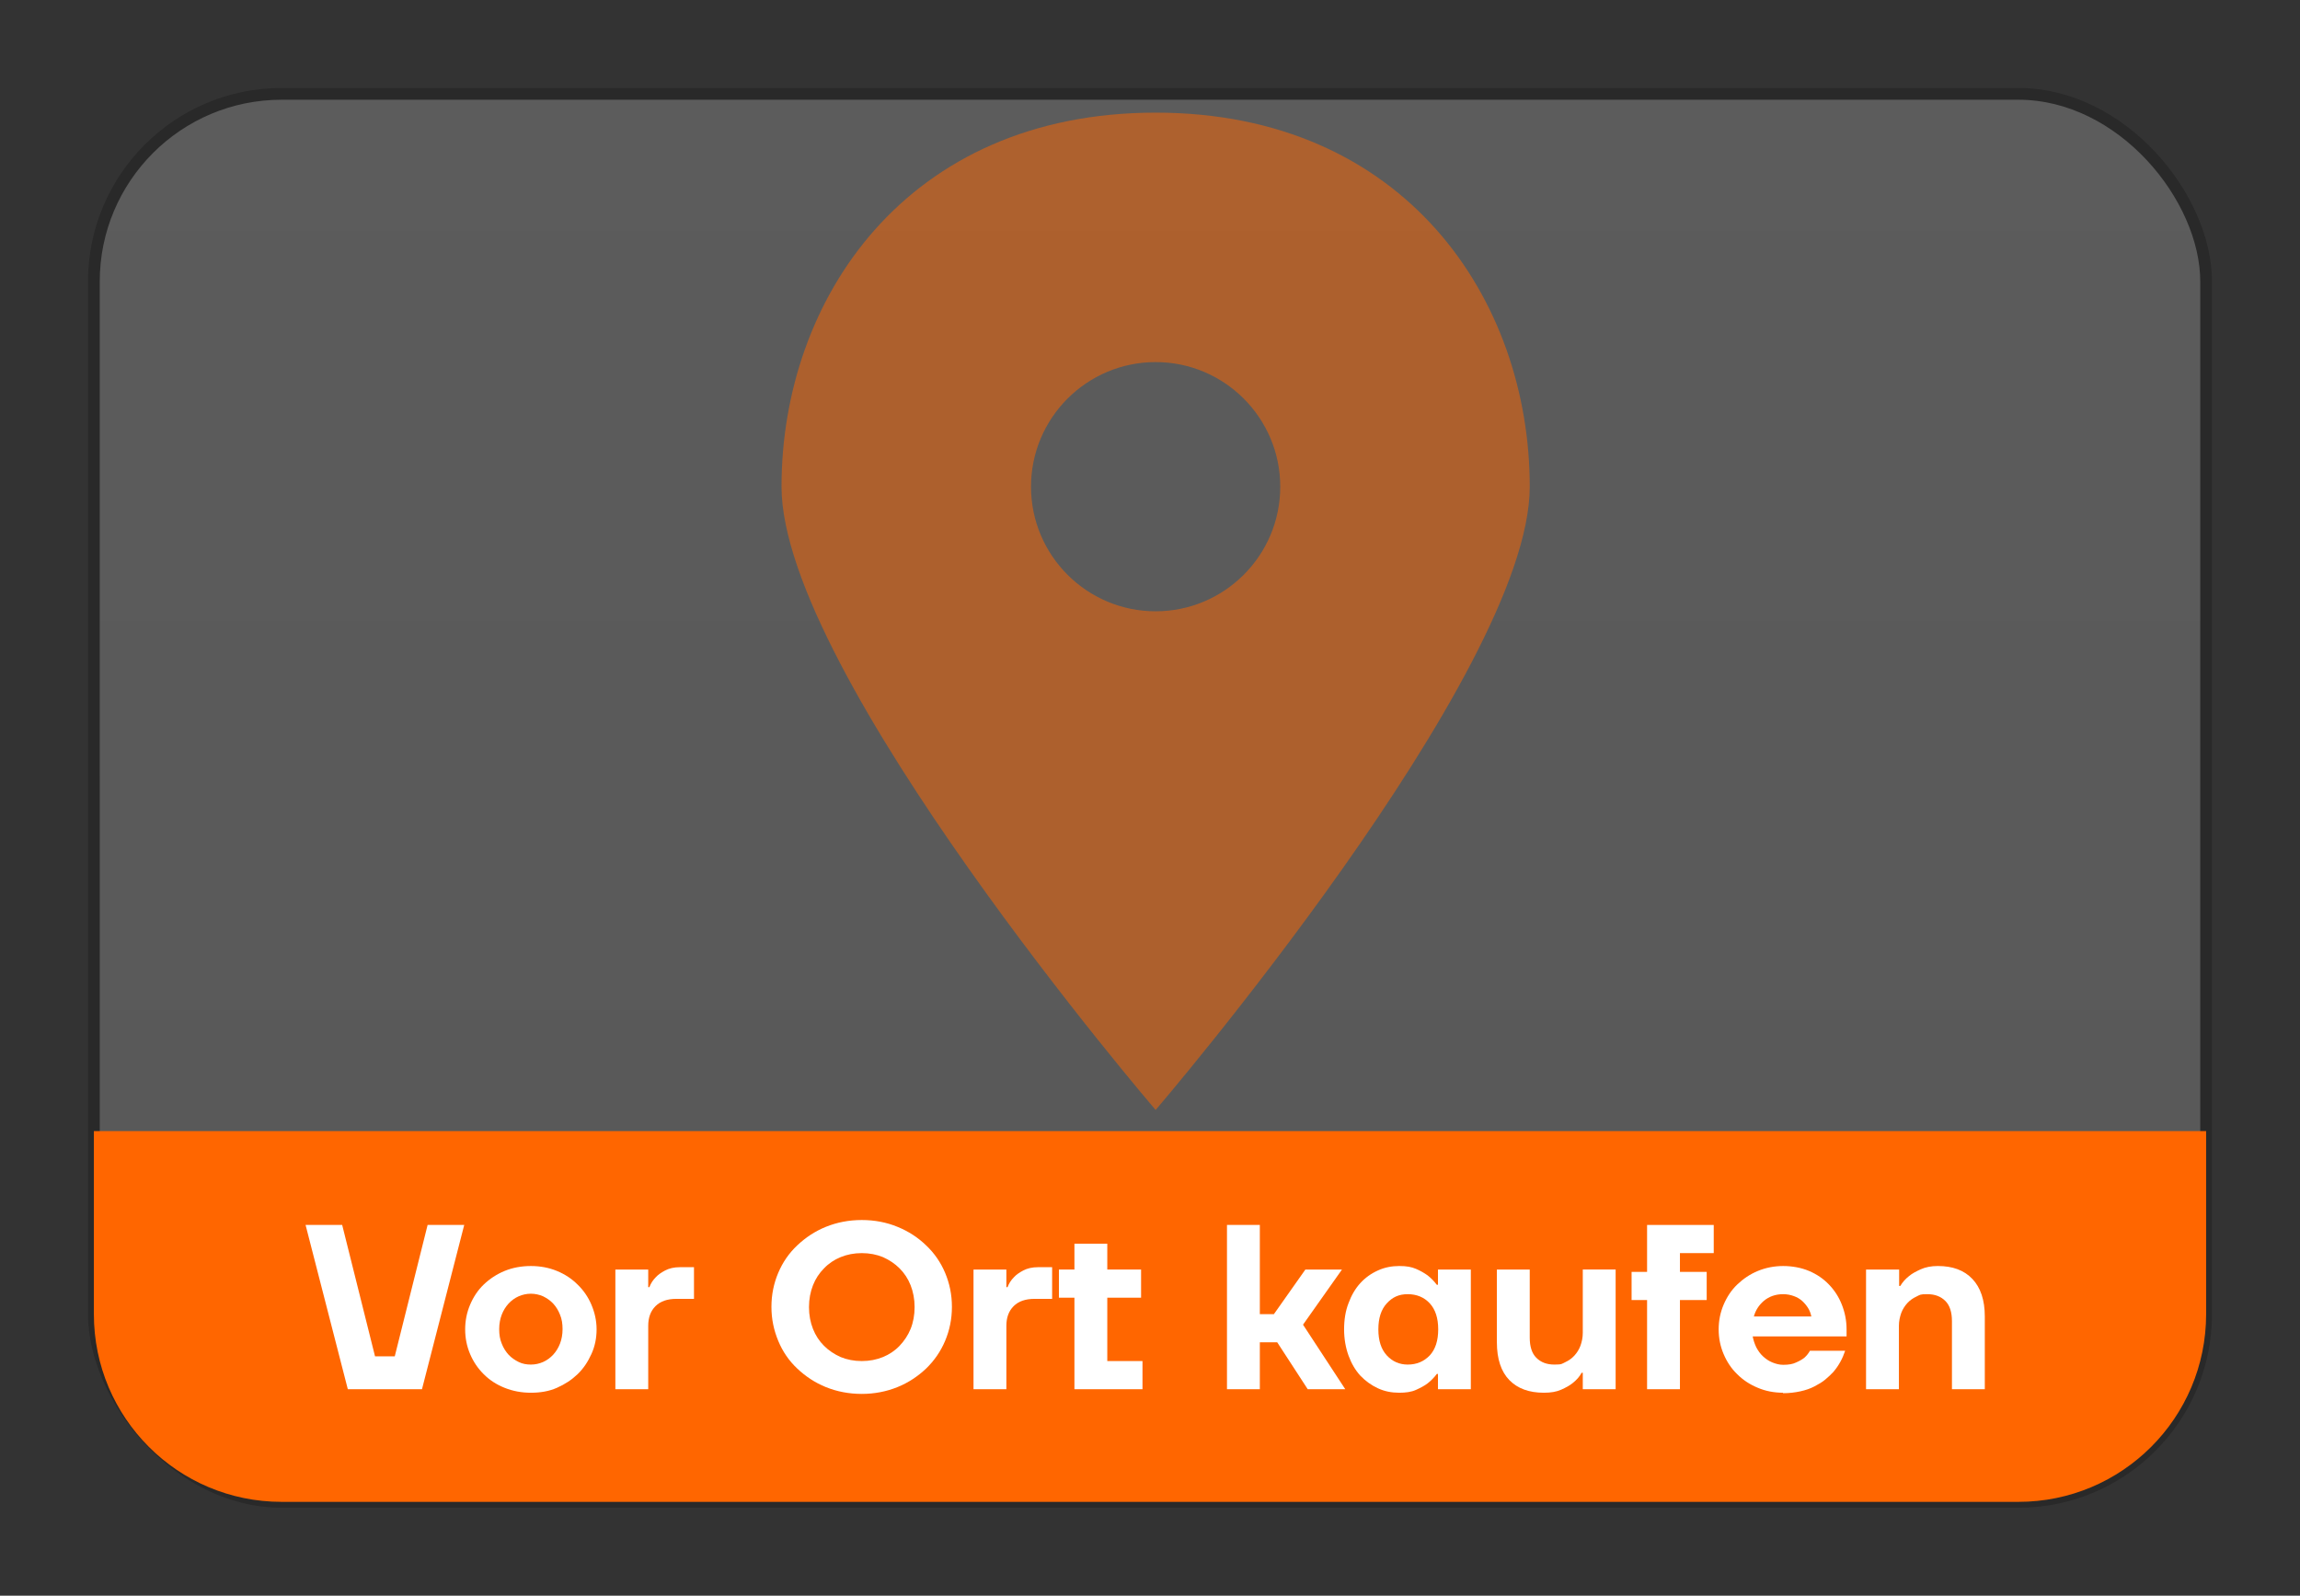
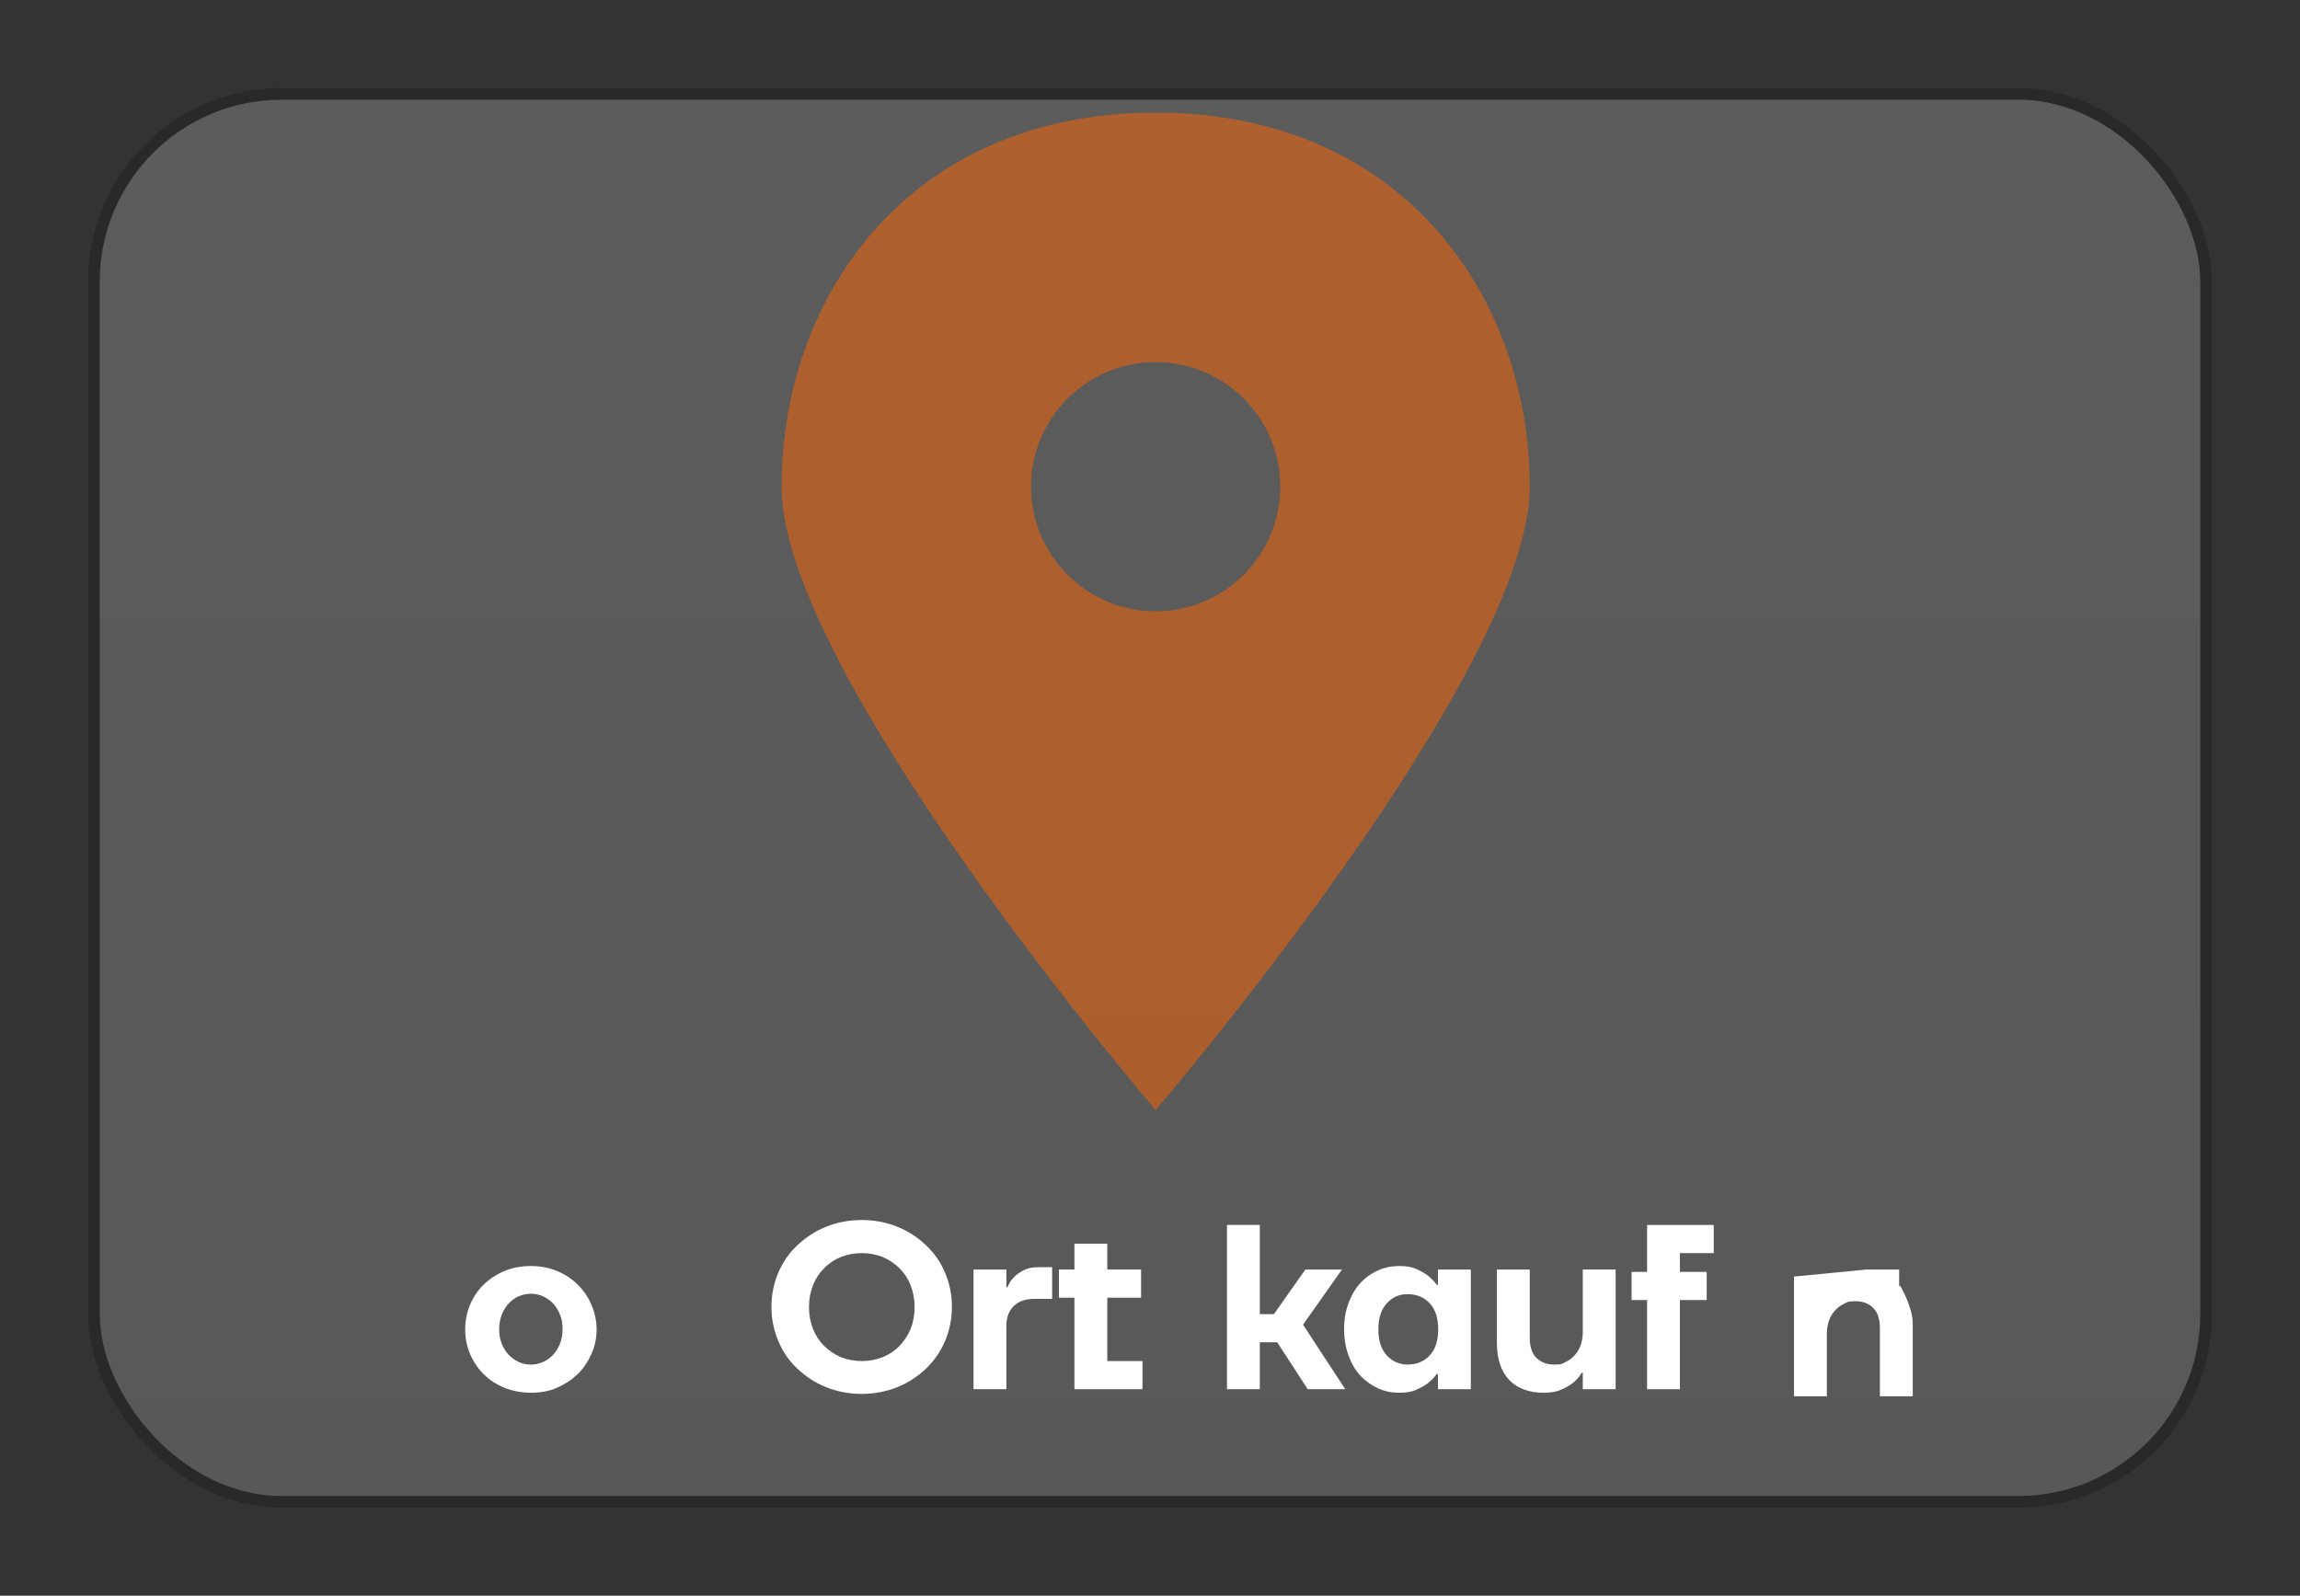
<svg xmlns="http://www.w3.org/2000/svg" id="Ebene_1" data-name="Ebene 1" version="1.1" viewBox="0 0 980 680">
  <rect x="0" y="0" width="980" height="680" fill="#333333" stroke="none" />
  <defs>
    <style>
      .cls-1 {
        fill: #000;
      }

      .cls-1, .cls-2, .cls-3, .cls-4 {
        stroke-width: 0px;
      }

      .cls-5 {
        fill: url(#Unbenannter_Verlauf);
        stroke: #000;
        stroke-miterlimit: 10;
        stroke-width: 5px;
      }

      .cls-2 {
        fill: #fff;
      }

      .cls-6 {
        display: none;
      }

      .cls-3 {
        fill-opacity: .5;
      }

      .cls-3, .cls-4 {
        fill: #f60;
      }

      .cls-4 {
        fill-rule: evenodd;
      }

      .cls-7 {
        opacity: .2;
      }
    </style>
    <linearGradient id="Unbenannter_Verlauf" data-name="Unbenannter Verlauf" x1="192.3" y1="760.8" x2="192.3" y2="759.8" gradientTransform="translate(-172568 456492.9) scale(900 -600)" gradientUnits="userSpaceOnUse">
      <stop offset="0" stop-color="#fff" />
      <stop offset="1" stop-color="#ededed" />
    </linearGradient>
  </defs>
  <g id="DE-Vorkasse">
    <g>
      <g id="Rectangle">
        <g class="cls-6">
          <rect id="path-2" class="cls-1" x="40" y="40" width="900" height="600" rx="80" ry="80" />
        </g>
        <g class="cls-7">
          <rect id="path-2-2" data-name="path-2" class="cls-5" x="40" y="40" width="900" height="600" rx="80" ry="80" />
        </g>
      </g>
-       <path id="Path" class="cls-4" d="M940,482v78c0,44.2-35.8,80-80,80H120c-44.2,0-80-35.8-80-80v-78h900Z" />
      <g id="Vor-Ort-kaufen">
        <g>
-           <polygon id="Path-2" data-name="Path" class="cls-2" points="130.2 522 145.8 522 159.8 578 168.2 578 182.2 522 197.8 522 179.8 592 148.2 592 130.2 522" />
          <path id="Shape" class="cls-2" d="M226.2,593.5c-4,0-7.7-.7-11.2-2.1s-6.4-3.3-8.9-5.8-4.4-5.3-5.8-8.6-2.1-6.8-2.1-10.5.7-7.2,2.1-10.5,3.3-6.2,5.8-8.6c2.5-2.4,5.5-4.4,8.9-5.8s7.2-2.1,11.2-2.1,7.7.7,11.1,2.1,6.3,3.3,8.8,5.8c2.5,2.4,4.5,5.3,5.9,8.6s2.2,6.8,2.2,10.5-.7,7.2-2.2,10.5-3.4,6.2-5.9,8.6-5.4,4.3-8.8,5.8-7.1,2.1-11.1,2.1ZM226.2,581.5c1.9,0,3.6-.4,5.2-1.1s3.1-1.8,4.3-3.1c1.2-1.3,2.2-2.9,2.9-4.7.7-1.8,1.1-3.9,1.1-6.2s-.3-4.3-1.1-6.2c-.7-1.8-1.7-3.4-2.9-4.7-1.2-1.3-2.7-2.3-4.3-3.1-1.6-.7-3.4-1.1-5.2-1.1s-3.6.4-5.2,1.1c-1.6.7-3.1,1.8-4.3,3.1-1.2,1.3-2.2,2.9-2.9,4.7-.7,1.8-1.1,3.9-1.1,6.2s.3,4.3,1.1,6.2c.7,1.8,1.7,3.4,2.9,4.7,1.2,1.3,2.7,2.3,4.3,3.1s3.4,1.1,5.2,1.1Z" />
-           <path id="Path-3" data-name="Path" class="cls-2" d="M262.2,541h14v7.5h.5c.6-1.6,1.5-3,2.7-4.2,1-1.1,2.3-2,4-2.9,1.7-.9,3.8-1.4,6.3-1.4h6v13.5h-7.5c-3.8,0-6.8,1-8.9,3.1-2.1,2.1-3.1,4.9-3.1,8.4v27h-14v-51Z" />
          <path id="Shape-2" data-name="Shape" class="cls-2" d="M367.2,594c-5.5,0-10.6-1-15.3-2.9-4.7-1.9-8.7-4.6-12.2-7.9-3.5-3.3-6.2-7.2-8.1-11.8s-2.9-9.3-2.9-14.5,1-10,2.9-14.5,4.6-8.4,8.1-11.7c3.5-3.3,7.5-6,12.2-7.9,4.7-1.9,9.8-2.9,15.3-2.9s10.6,1,15.2,2.9c4.7,1.9,8.8,4.6,12.2,7.9,3.5,3.3,6.2,7.2,8.1,11.7,1.9,4.5,2.9,9.3,2.9,14.5s-1,10-2.9,14.5c-1.9,4.5-4.6,8.4-8.1,11.8-3.5,3.3-7.5,6-12.2,7.9-4.7,1.9-9.8,2.9-15.2,2.9ZM367.2,580c3.3,0,6.3-.6,9-1.7,2.7-1.1,5.1-2.7,7.1-4.8s3.6-4.5,4.7-7.2,1.7-5.9,1.7-9.3-.6-6.5-1.7-9.3c-1.1-2.8-2.7-5.2-4.7-7.2-2-2-4.4-3.6-7.1-4.8-2.7-1.1-5.7-1.7-9-1.7s-6.3.6-9,1.7c-2.7,1.1-5.1,2.7-7.1,4.8-2,2-3.6,4.4-4.7,7.2-1.1,2.8-1.7,5.9-1.7,9.3s.6,6.5,1.7,9.3,2.7,5.2,4.7,7.2,4.4,3.6,7.1,4.8c2.7,1.1,5.7,1.7,9,1.7Z" />
          <path id="Path-4" data-name="Path" class="cls-2" d="M414.8,541h14v7.5h.5c.6-1.6,1.5-3,2.7-4.2,1-1.1,2.3-2,4-2.9,1.7-.9,3.8-1.4,6.3-1.4h6v13.5h-7.5c-3.8,0-6.8,1-8.9,3.1-2.1,2.1-3.1,4.9-3.1,8.4v27h-14v-51Z" />
          <polygon id="Path-5" data-name="Path" class="cls-2" points="457.8 553 451.2 553 451.2 541 457.8 541 457.8 530 471.8 530 471.8 541 486.2 541 486.2 553 471.8 553 471.8 580 486.8 580 486.8 592 457.8 592 457.8 553" />
          <polygon id="Path-6" data-name="Path" class="cls-2" points="522.8 522 536.8 522 536.8 560 542.8 560 556.2 541 571.8 541 555.2 564.5 573.2 592 557.2 592 544.2 572 536.8 572 536.8 592 522.8 592 522.8 522" />
          <path id="Shape-3" data-name="Shape" class="cls-2" d="M596.2,593.5c-3.3,0-6.3-.6-9.1-1.9-2.8-1.3-5.3-3.1-7.5-5.4-2.1-2.3-3.8-5.2-5-8.5-1.2-3.3-1.9-7.1-1.9-11.2s.6-7.9,1.9-11.2c1.2-3.3,2.9-6.2,5-8.5,2.1-2.3,4.6-4.1,7.5-5.4,2.8-1.3,5.9-1.9,9.1-1.9s5.2.4,7.1,1.2,3.6,1.8,5,2.8c1.5,1.2,2.8,2.5,3.9,4h.5v-6.5h14v51h-14v-6.5h-.5c-1.1,1.5-2.4,2.8-3.9,4-1.3,1-3,1.9-5,2.8s-4.4,1.2-7.1,1.2ZM599.8,581.5c3.8,0,6.9-1.3,9.4-3.9,2.4-2.6,3.6-6.3,3.6-11.1s-1.2-8.5-3.6-11.1c-2.4-2.6-5.6-3.9-9.4-3.9s-6.5,1.3-8.9,3.9c-2.4,2.6-3.6,6.3-3.6,11.1s1.2,8.5,3.6,11.1c2.4,2.6,5.4,3.9,8.9,3.9Z" />
          <path id="Path-7" data-name="Path" class="cls-2" d="M657.8,593.5c-6.3,0-11.2-1.8-14.7-5.4-3.5-3.6-5.3-9-5.3-16.1v-31h14v29c0,3.8.9,6.7,2.8,8.6,1.9,1.9,4.4,2.9,7.7,2.9s3.1-.3,4.6-1c1.5-.7,2.8-1.6,3.9-2.8,1.1-1.2,2-2.6,2.6-4.2.6-1.7,1-3.5,1-5.5v-27h14v51h-14v-7h-.5c-.9,1.7-2.2,3.1-3.7,4.3-1.3,1.1-3,2-5,2.9-2,.9-4.4,1.3-7.3,1.3Z" />
          <polygon id="Path-8" data-name="Path" class="cls-2" points="701.8 554 695.2 554 695.2 542 701.8 542 701.8 522 730.2 522 730.2 534 715.8 534 715.8 542 727.2 542 727.2 554 715.8 554 715.8 592 701.8 592 701.8 554" />
-           <path id="Shape-4" data-name="Shape" class="cls-2" d="M759.8,593.5c-3.9,0-7.5-.7-10.8-2.1-3.4-1.4-6.3-3.3-8.8-5.8-2.5-2.4-4.4-5.3-5.8-8.6-1.4-3.3-2.1-6.8-2.1-10.5s.7-7.2,2.1-10.5c1.4-3.3,3.3-6.2,5.8-8.6,2.5-2.4,5.4-4.4,8.8-5.8,3.4-1.4,7-2.1,10.8-2.1s7.7.7,11,2.1,6.1,3.3,8.5,5.8,4.2,5.3,5.5,8.6,2,6.8,2,10.5v3h-40c.3,1.6.8,3.1,1.5,4.6.8,1.5,1.7,2.8,2.9,3.9,1.2,1.1,2.5,2,4,2.6,1.5.6,3,1,4.6,1,2.3,0,4.1-.3,5.5-1,1.4-.6,2.6-1.3,3.5-2,1-.9,1.8-1.9,2.4-3h15c-1.1,3.3-2.7,6.3-5,9-1,1.1-2.2,2.2-3.5,3.3-1.3,1.1-2.9,2-4.6,2.9-1.7.9-3.7,1.6-6,2.1s-4.7.8-7.5.8ZM771.8,561c-.3-1.3-.7-2.5-1.4-3.6-.7-1.1-1.5-2.1-2.5-3-1-.9-2.2-1.6-3.6-2.1-1.4-.5-2.9-.8-4.5-.8-3.3,0-6,1-8.2,2.8-2.2,1.9-3.6,4.1-4.3,6.7h24.5Z" />
-           <path id="Path-9" data-name="Path" class="cls-2" d="M795.2,541h14v7h.5c.9-1.6,2.2-3,3.7-4.2,1.3-1.1,3-2,5-2.9,2-.9,4.4-1.4,7.3-1.4,6.3,0,11.2,1.8,14.7,5.5s5.3,9,5.3,16v31h-14v-29c0-3.8-.9-6.7-2.8-8.6-1.9-1.9-4.4-2.9-7.7-2.9s-3.1.3-4.6,1c-1.5.7-2.8,1.6-3.9,2.8-1.1,1.2-2,2.6-2.6,4.2-.6,1.7-1,3.5-1,5.5v27h-14v-51Z" />
+           <path id="Path-9" data-name="Path" class="cls-2" d="M795.2,541h14v7h.5s5.3,9,5.3,16v31h-14v-29c0-3.8-.9-6.7-2.8-8.6-1.9-1.9-4.4-2.9-7.7-2.9s-3.1.3-4.6,1c-1.5.7-2.8,1.6-3.9,2.8-1.1,1.2-2,2.6-2.6,4.2-.6,1.7-1,3.5-1,5.5v27h-14v-51Z" />
        </g>
        <g id="location">
          <path id="Shape-5" data-name="Shape" class="cls-3" d="M492.4,48c-106.3,0-159.4,79.7-159.4,159.4s159.4,265.6,159.4,265.6c0,0,159.4-185.9,159.4-265.6s-53.1-159.4-159.4-159.4ZM492.4,260.5c-29.3,0-53.1-23.8-53.1-53.1s23.8-53.1,53.1-53.1,53.1,23.8,53.1,53.1-23.8,53.1-53.1,53.1Z" />
        </g>
      </g>
    </g>
  </g>
</svg>